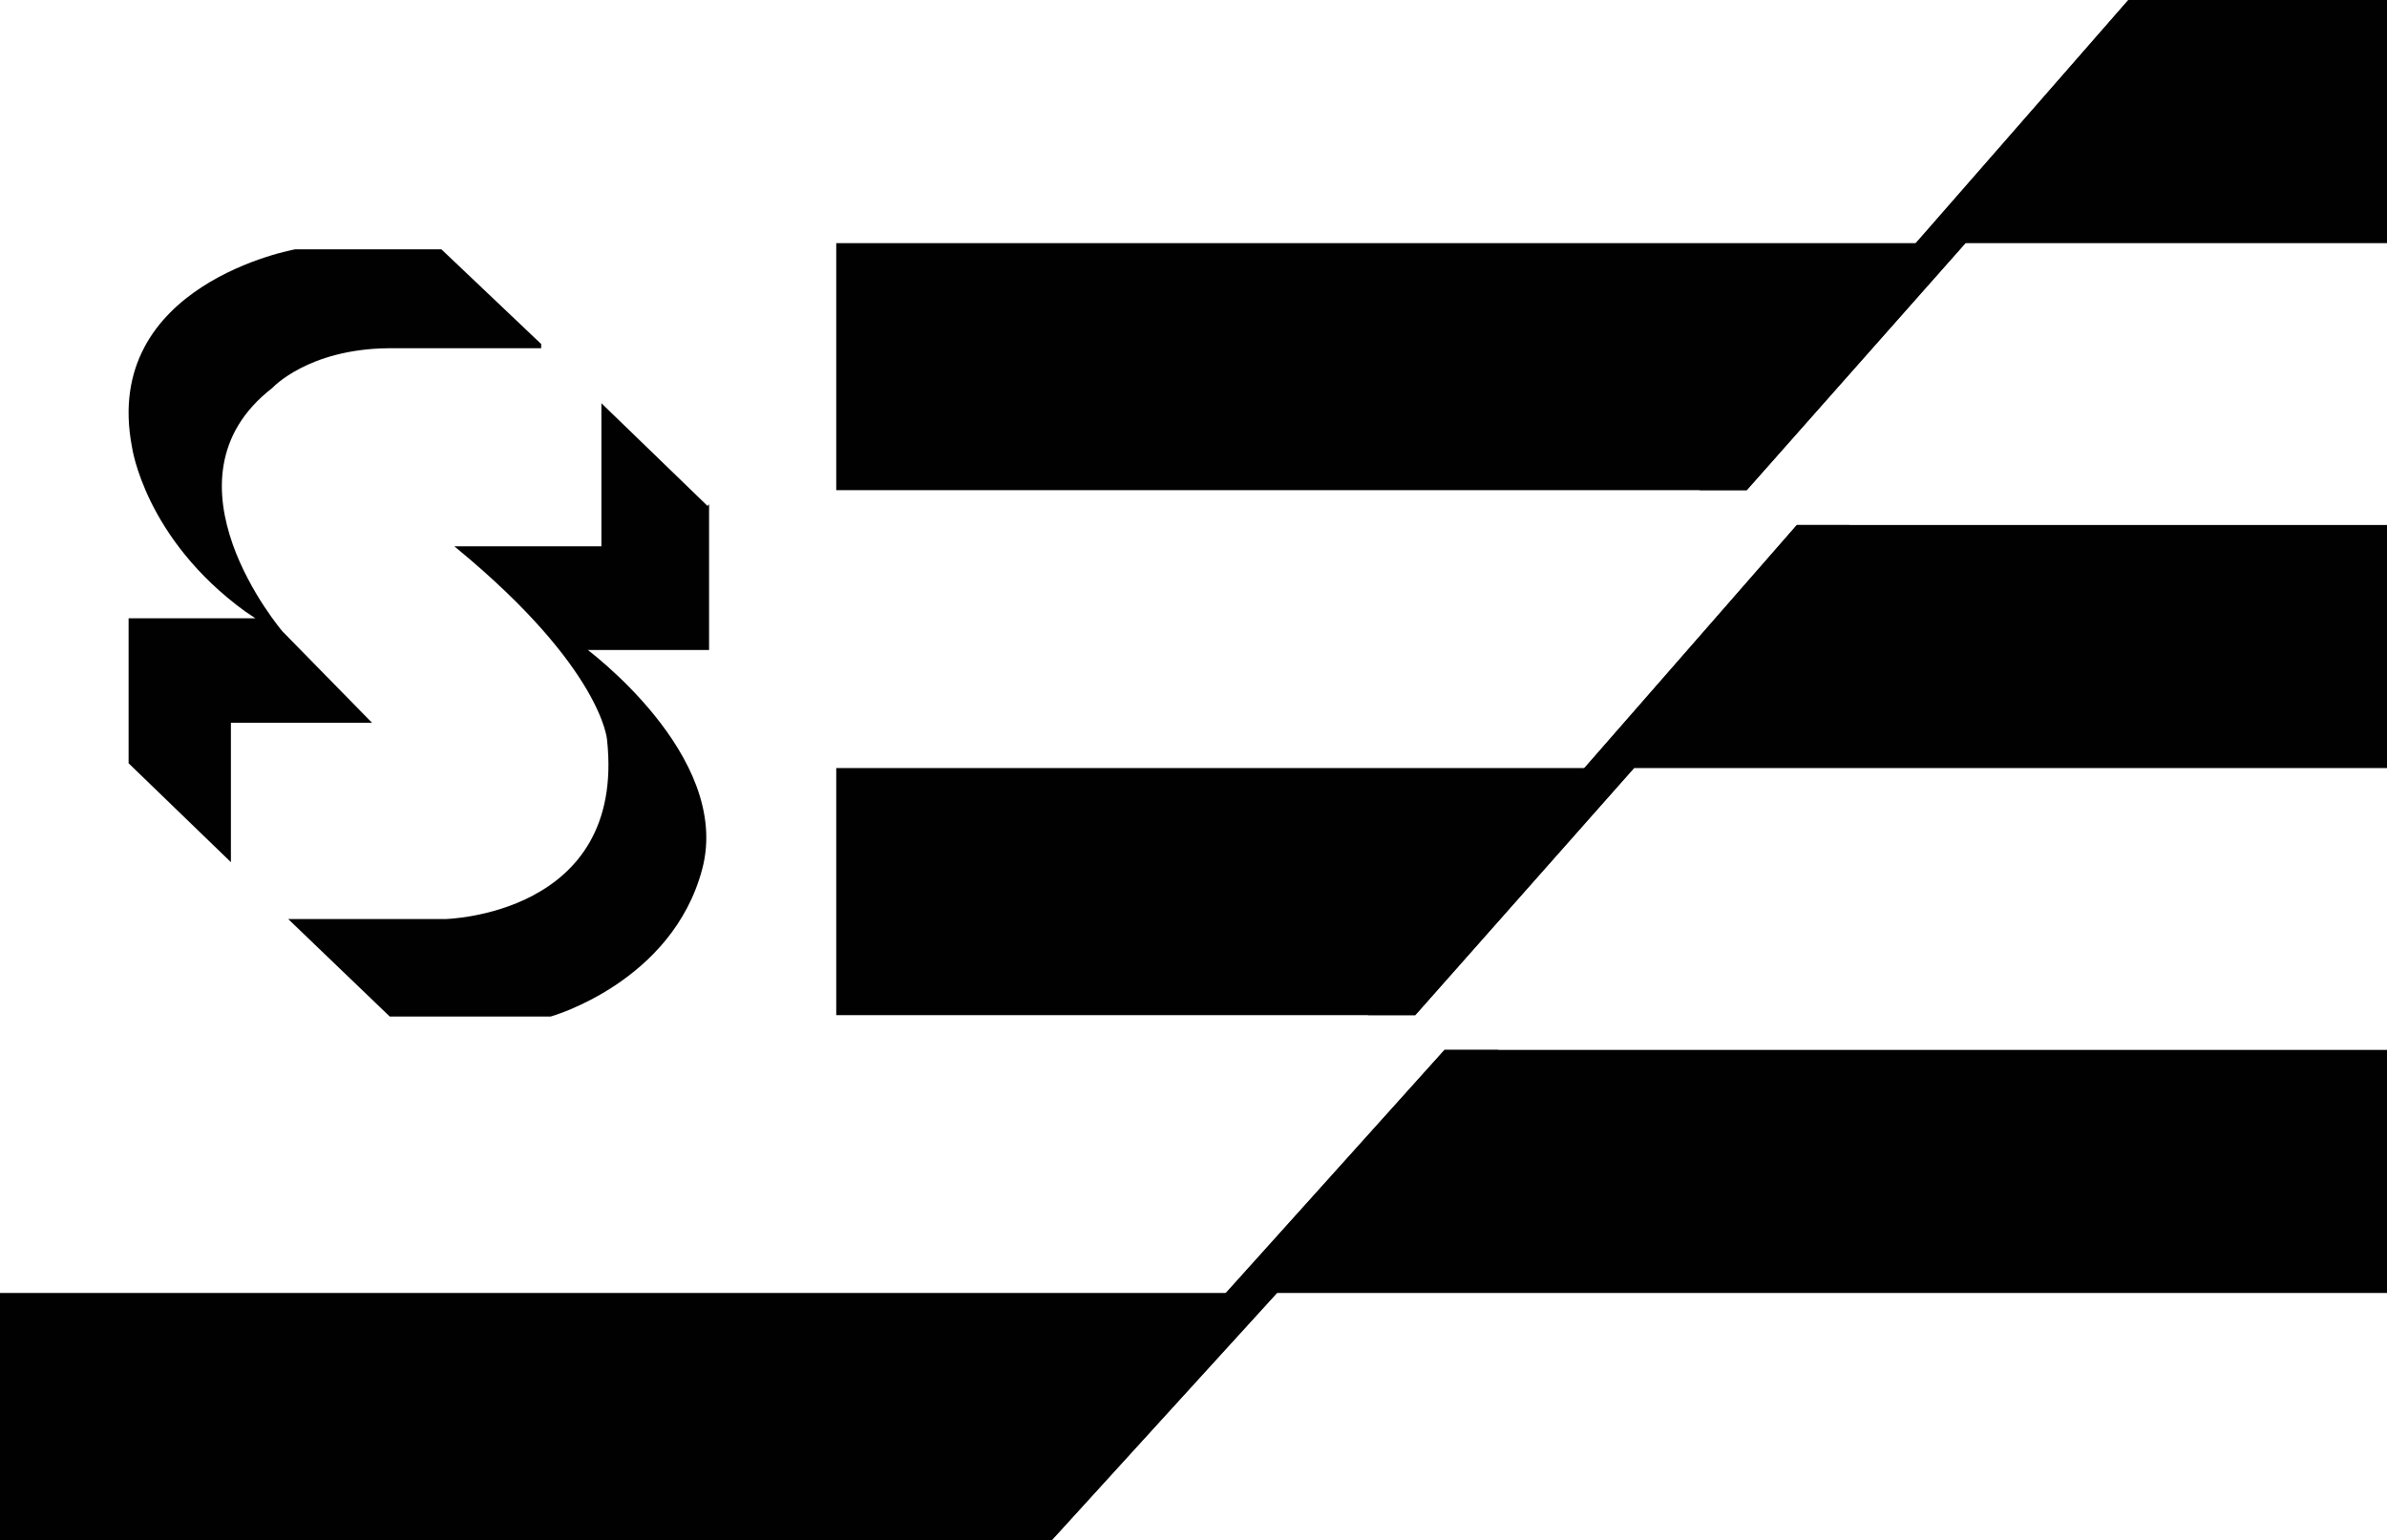
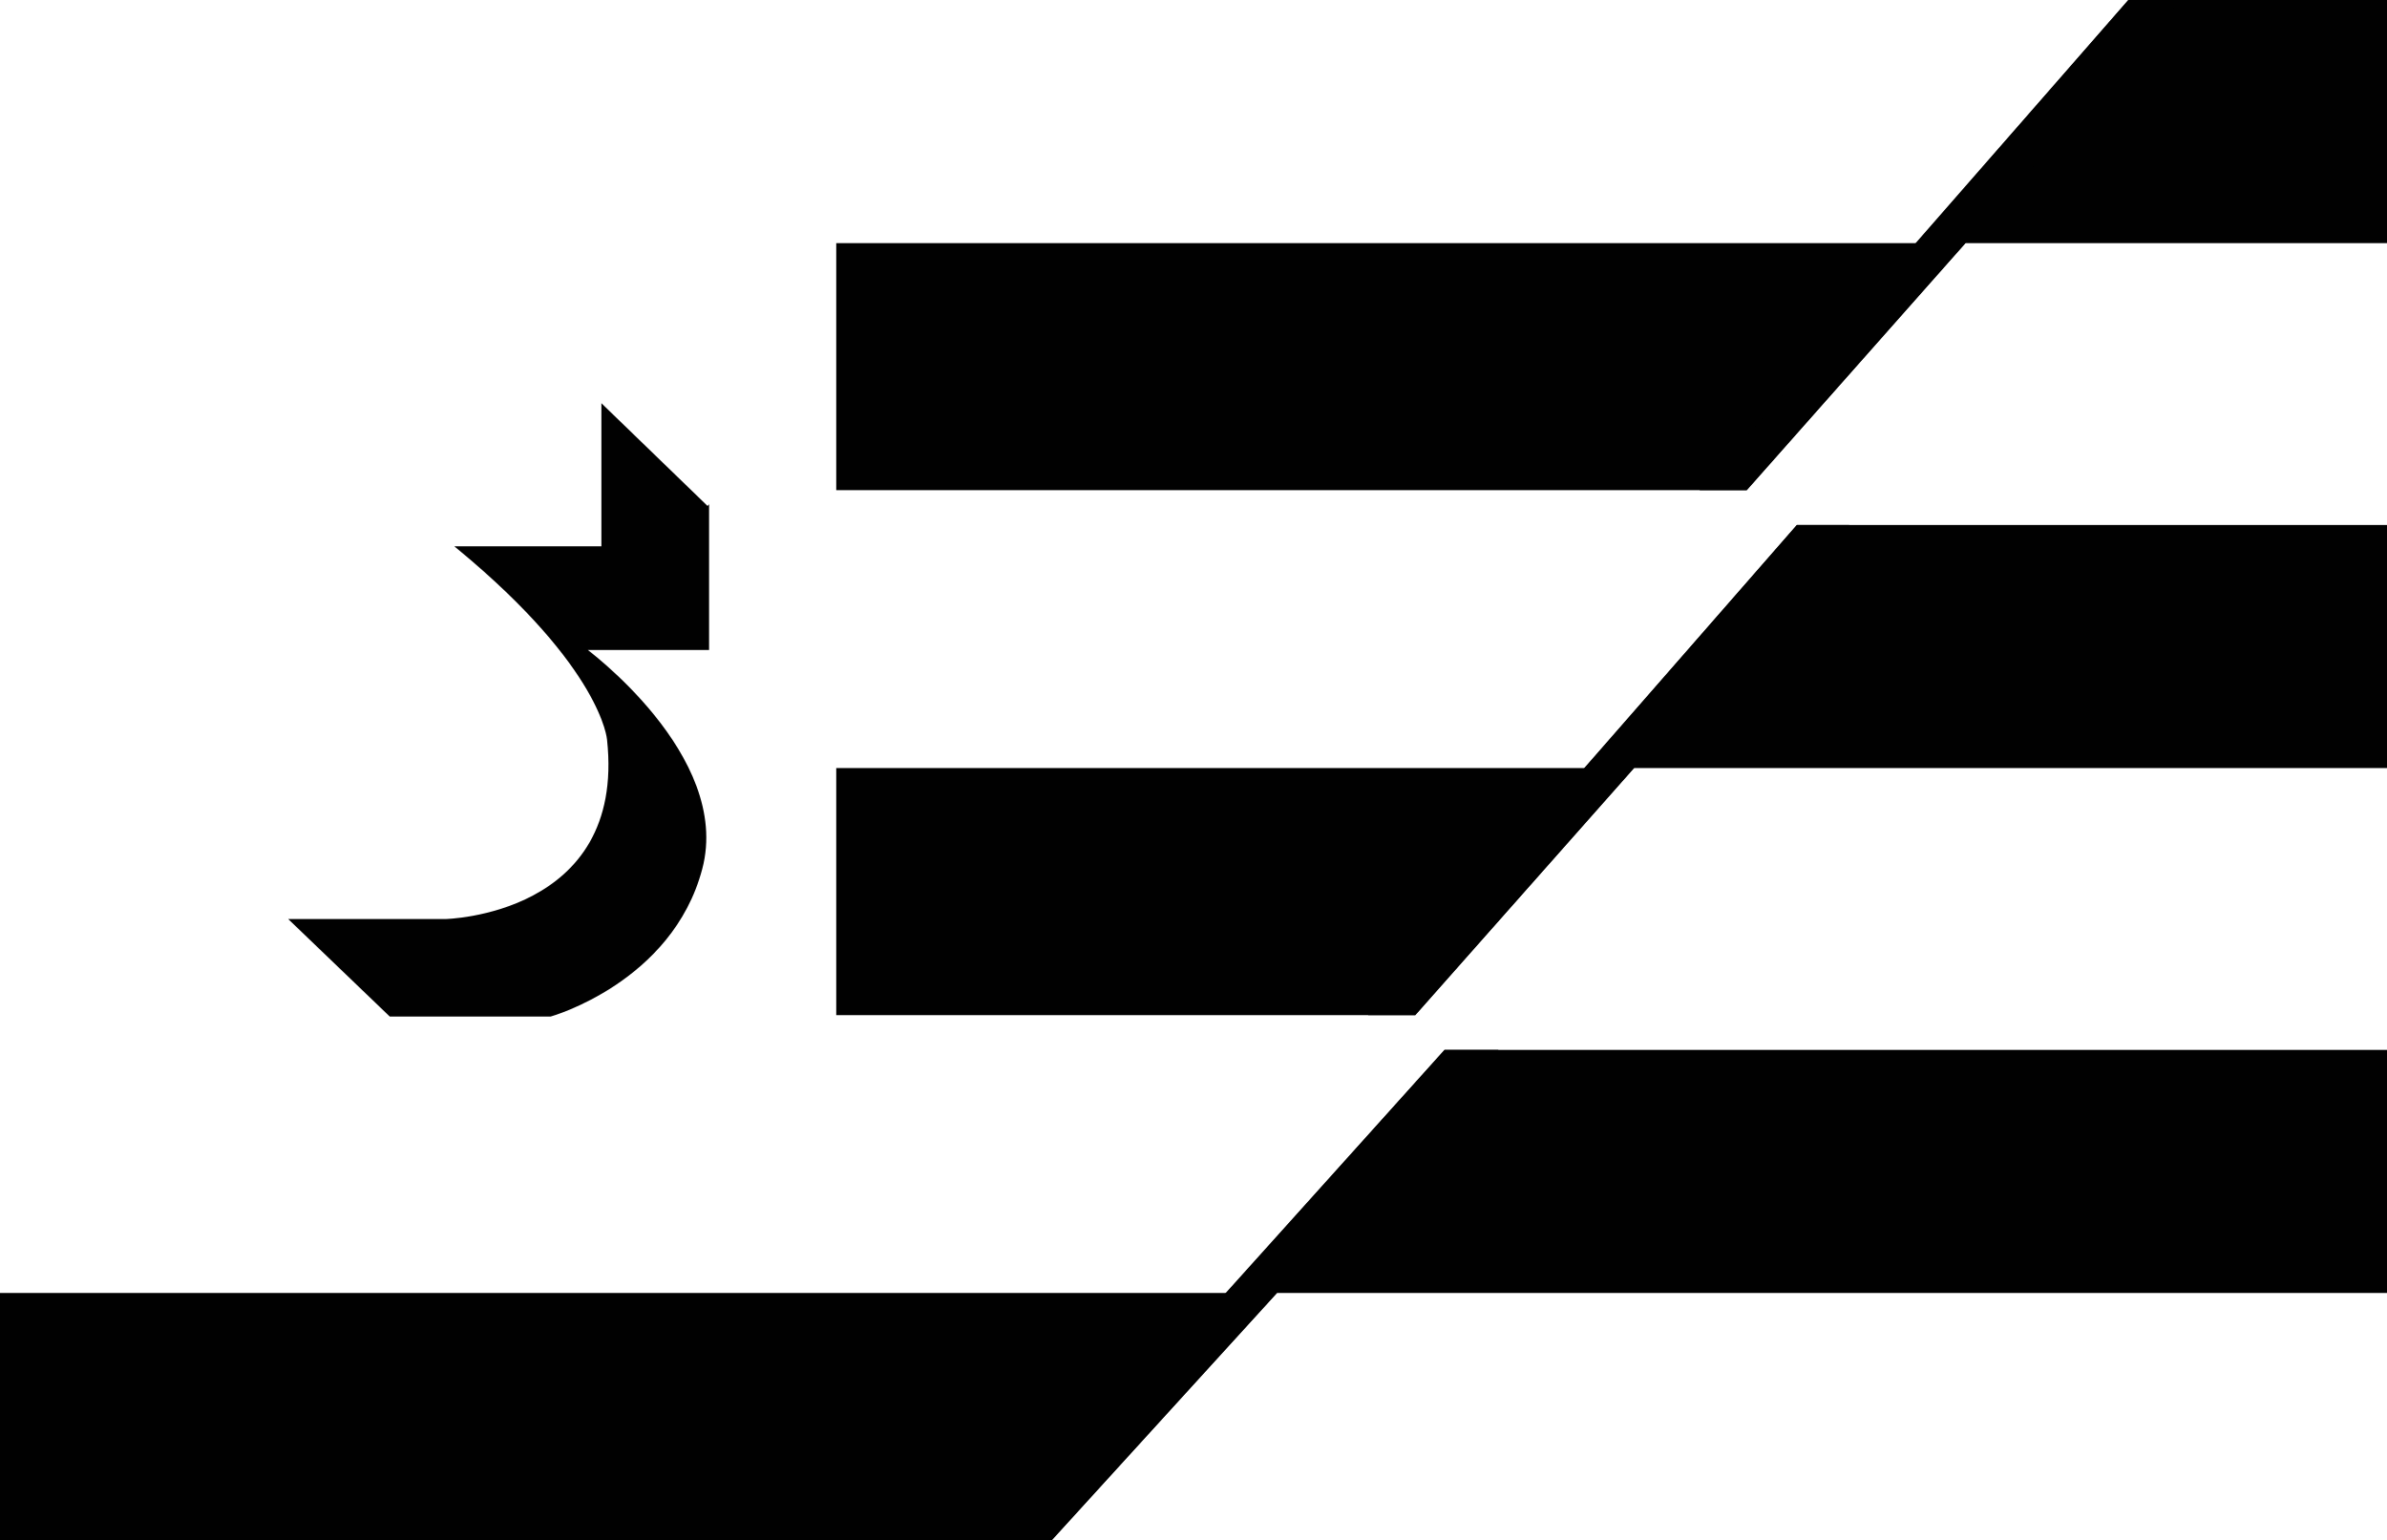
<svg xmlns="http://www.w3.org/2000/svg" id="Capa_1" data-name="Capa 1" viewBox="0 0 841.89 543.21">
  <defs>
    <style>
      .cls-1 {
        stroke: #010101;
        stroke-miterlimit: 10;
      }

      .cls-1, .cls-2 {
        fill: #010101;
      }
    </style>
  </defs>
  <g>
    <g>
      <polygon class="cls-2" points="370.98 543.21 0 543.21 0 456.06 450.35 456.06 370.98 543.21" />
      <polygon class="cls-2" points="841.89 456.06 432.5 456.06 509.5 370.31 841.89 370.31 841.89 456.06" />
      <polygon class="cls-2" points="370.98 543.21 528.51 370.31 509.5 370.31 353.86 543.21 370.98 543.21" />
    </g>
    <g>
      <polygon class="cls-2" points="499.15 358.06 294.94 358.06 294.94 270.91 576.28 270.91 499.15 358.06" />
      <polygon class="cls-2" points="841.89 270.91 558.93 270.91 633.77 185.16 841.89 185.16 841.89 270.91" />
      <polygon class="cls-2" points="499.15 358.06 652.25 185.16 633.77 185.16 482.51 358.06 499.15 358.06" />
    </g>
    <g>
      <polygon class="cls-2" points="616.05 172.9 294.94 172.9 294.94 85.75 693.19 85.75 616.05 172.9" />
      <polygon class="cls-2" points="841.89 85.75 675.84 85.75 750.67 0 841.89 0 841.89 85.75" />
      <polygon class="cls-2" points="616.05 172.9 769.16 0 750.67 0 599.41 172.9 616.05 172.9" />
    </g>
  </g>
  <g>
    <path class="cls-1" d="M249.59,179.17v49.6h-43.73s51.88,37.85,41.34,77.61c-10.53,39.75-53.07,51.68-53.07,51.68h-56.45l-34.78-33.39h54.06s64.4-1.19,57.64-63.8c0,0-1.69-25.34-52.97-67.68h50.98v-49.79l36.97,35.78Z" />
-     <path class="cls-2" d="M190.86,121.33l-35.18-33.39h-51.58s-68.57,12.22-57.54,69.77c0,0,4.47,32.19,39.95,57.99l3.58,2.39h-44.73v51.13l36.08,34.88v-49.15h49.79l-31.6-32.24s-45.62-53.37-3.58-85.87c0,0,12.52-13.71,40.85-14.01h53.97v-1.49Z" />
  </g>
</svg>